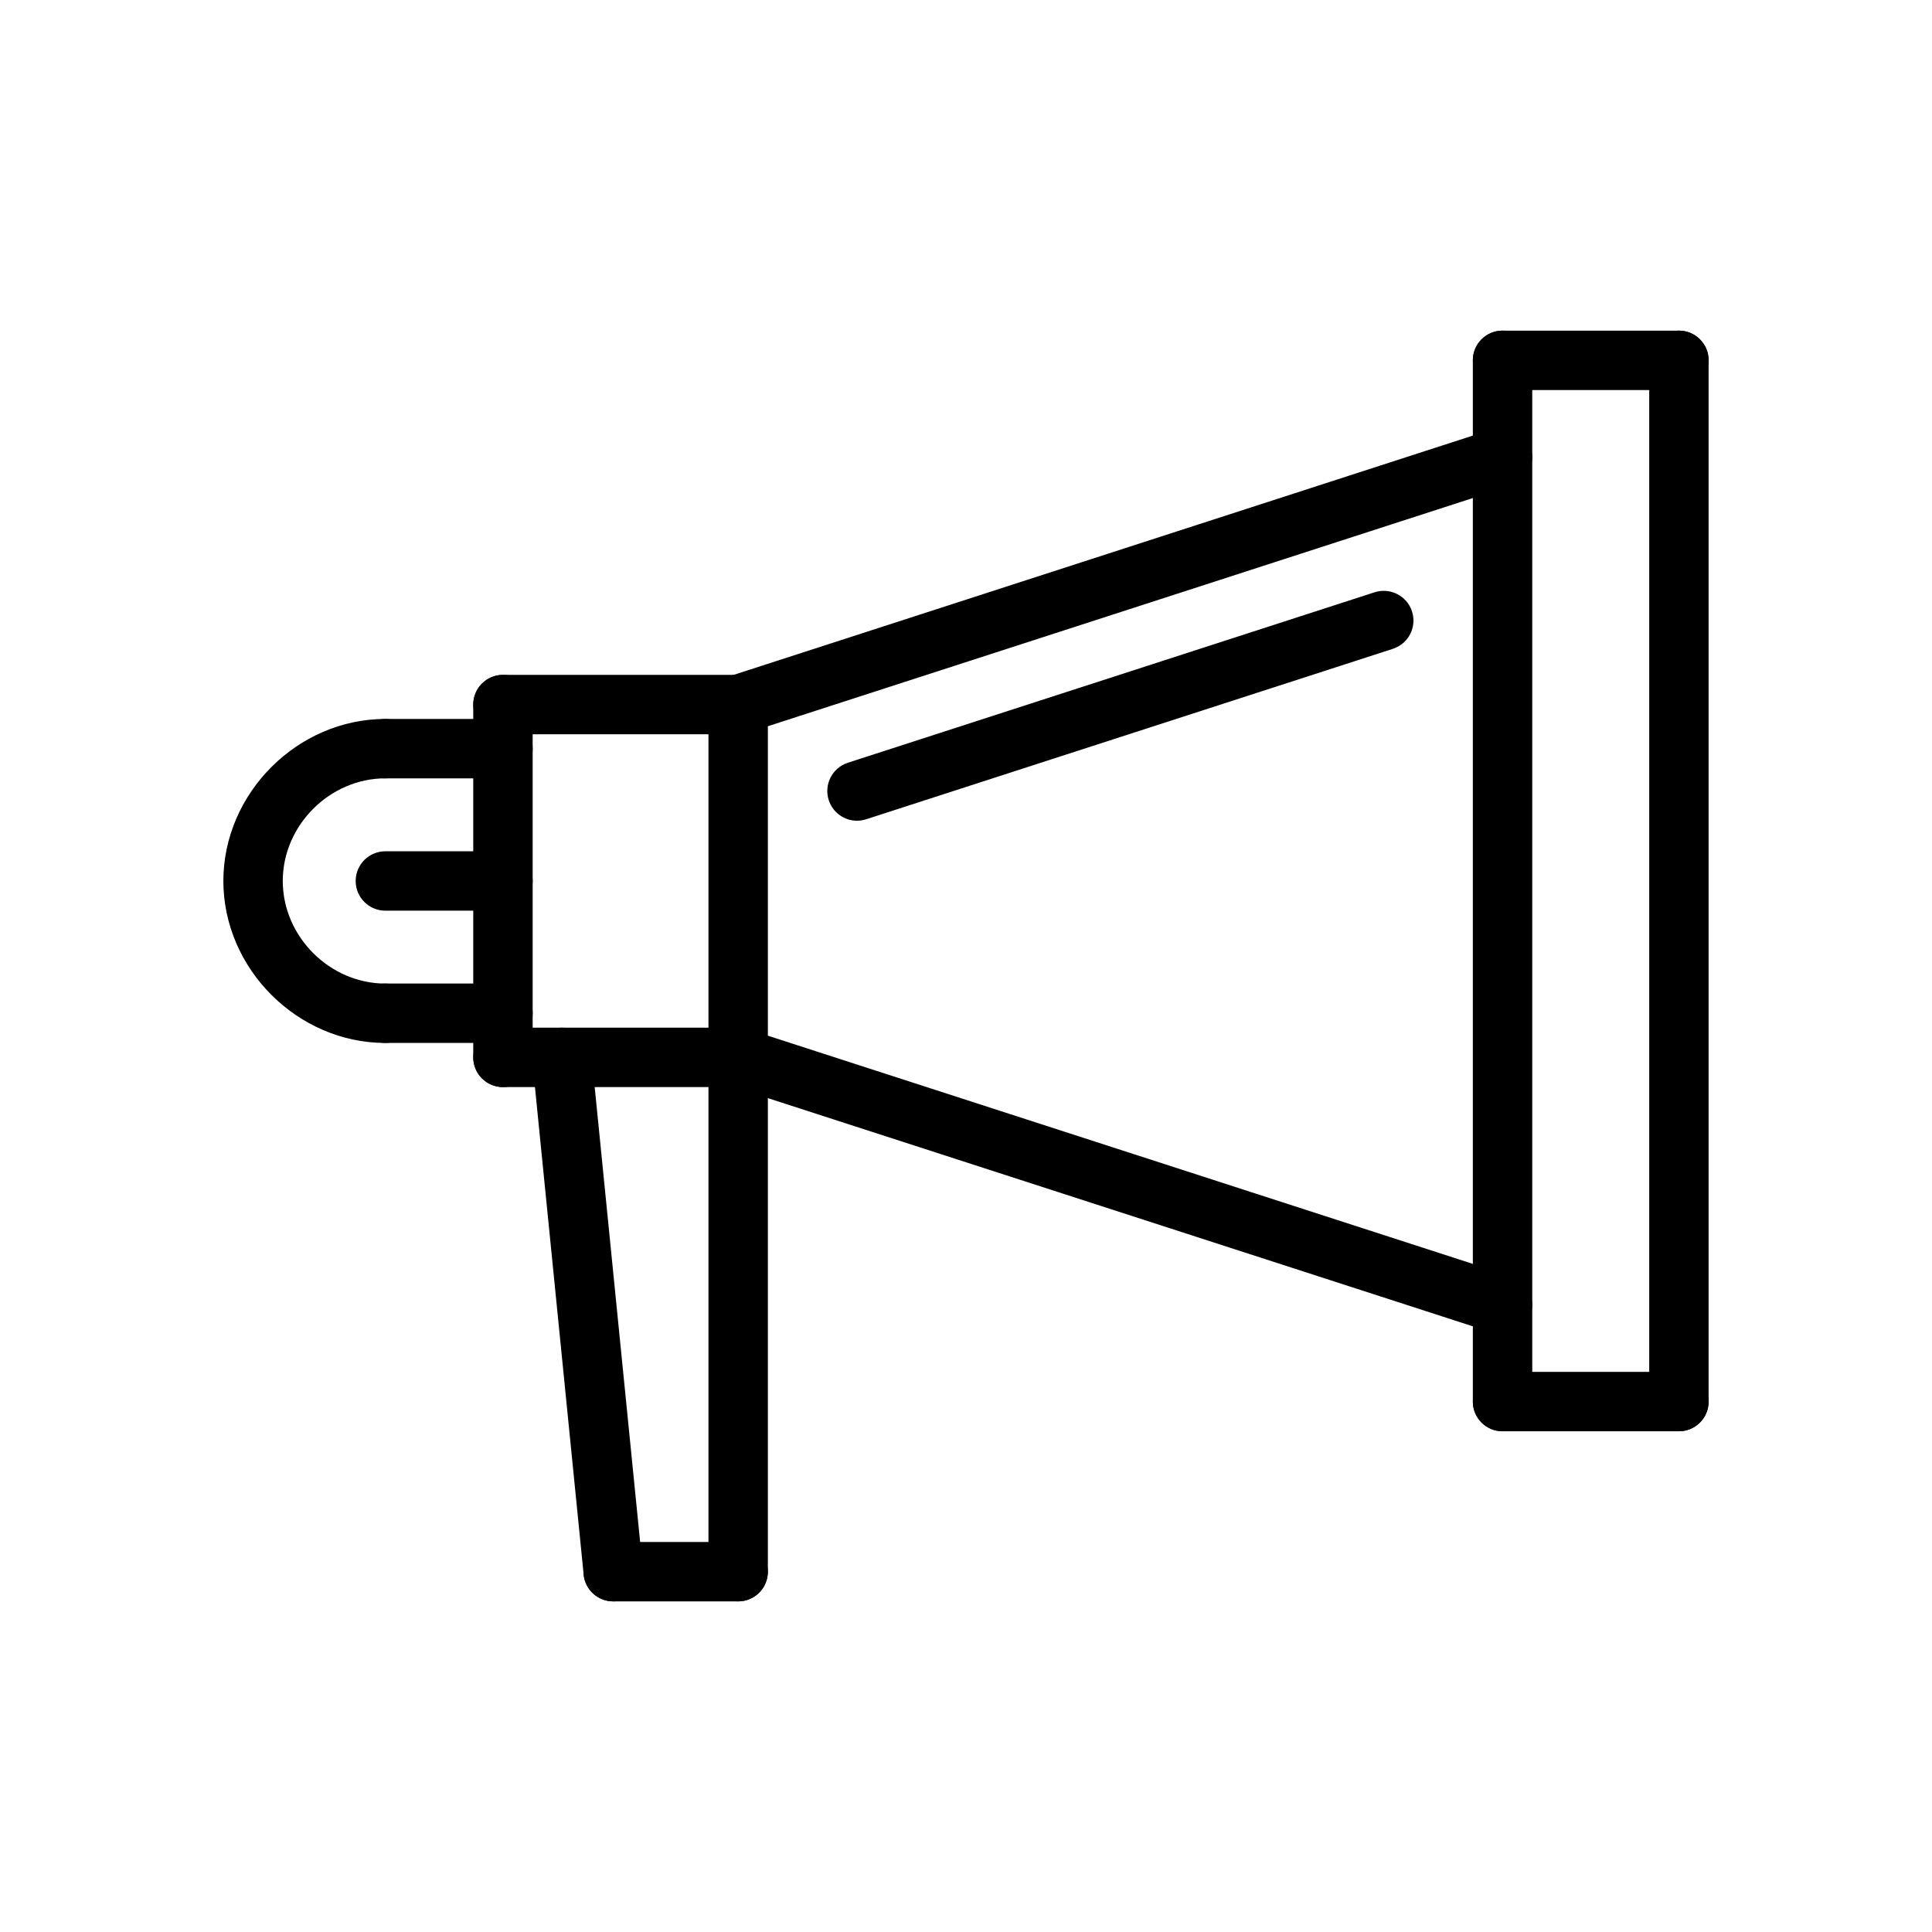
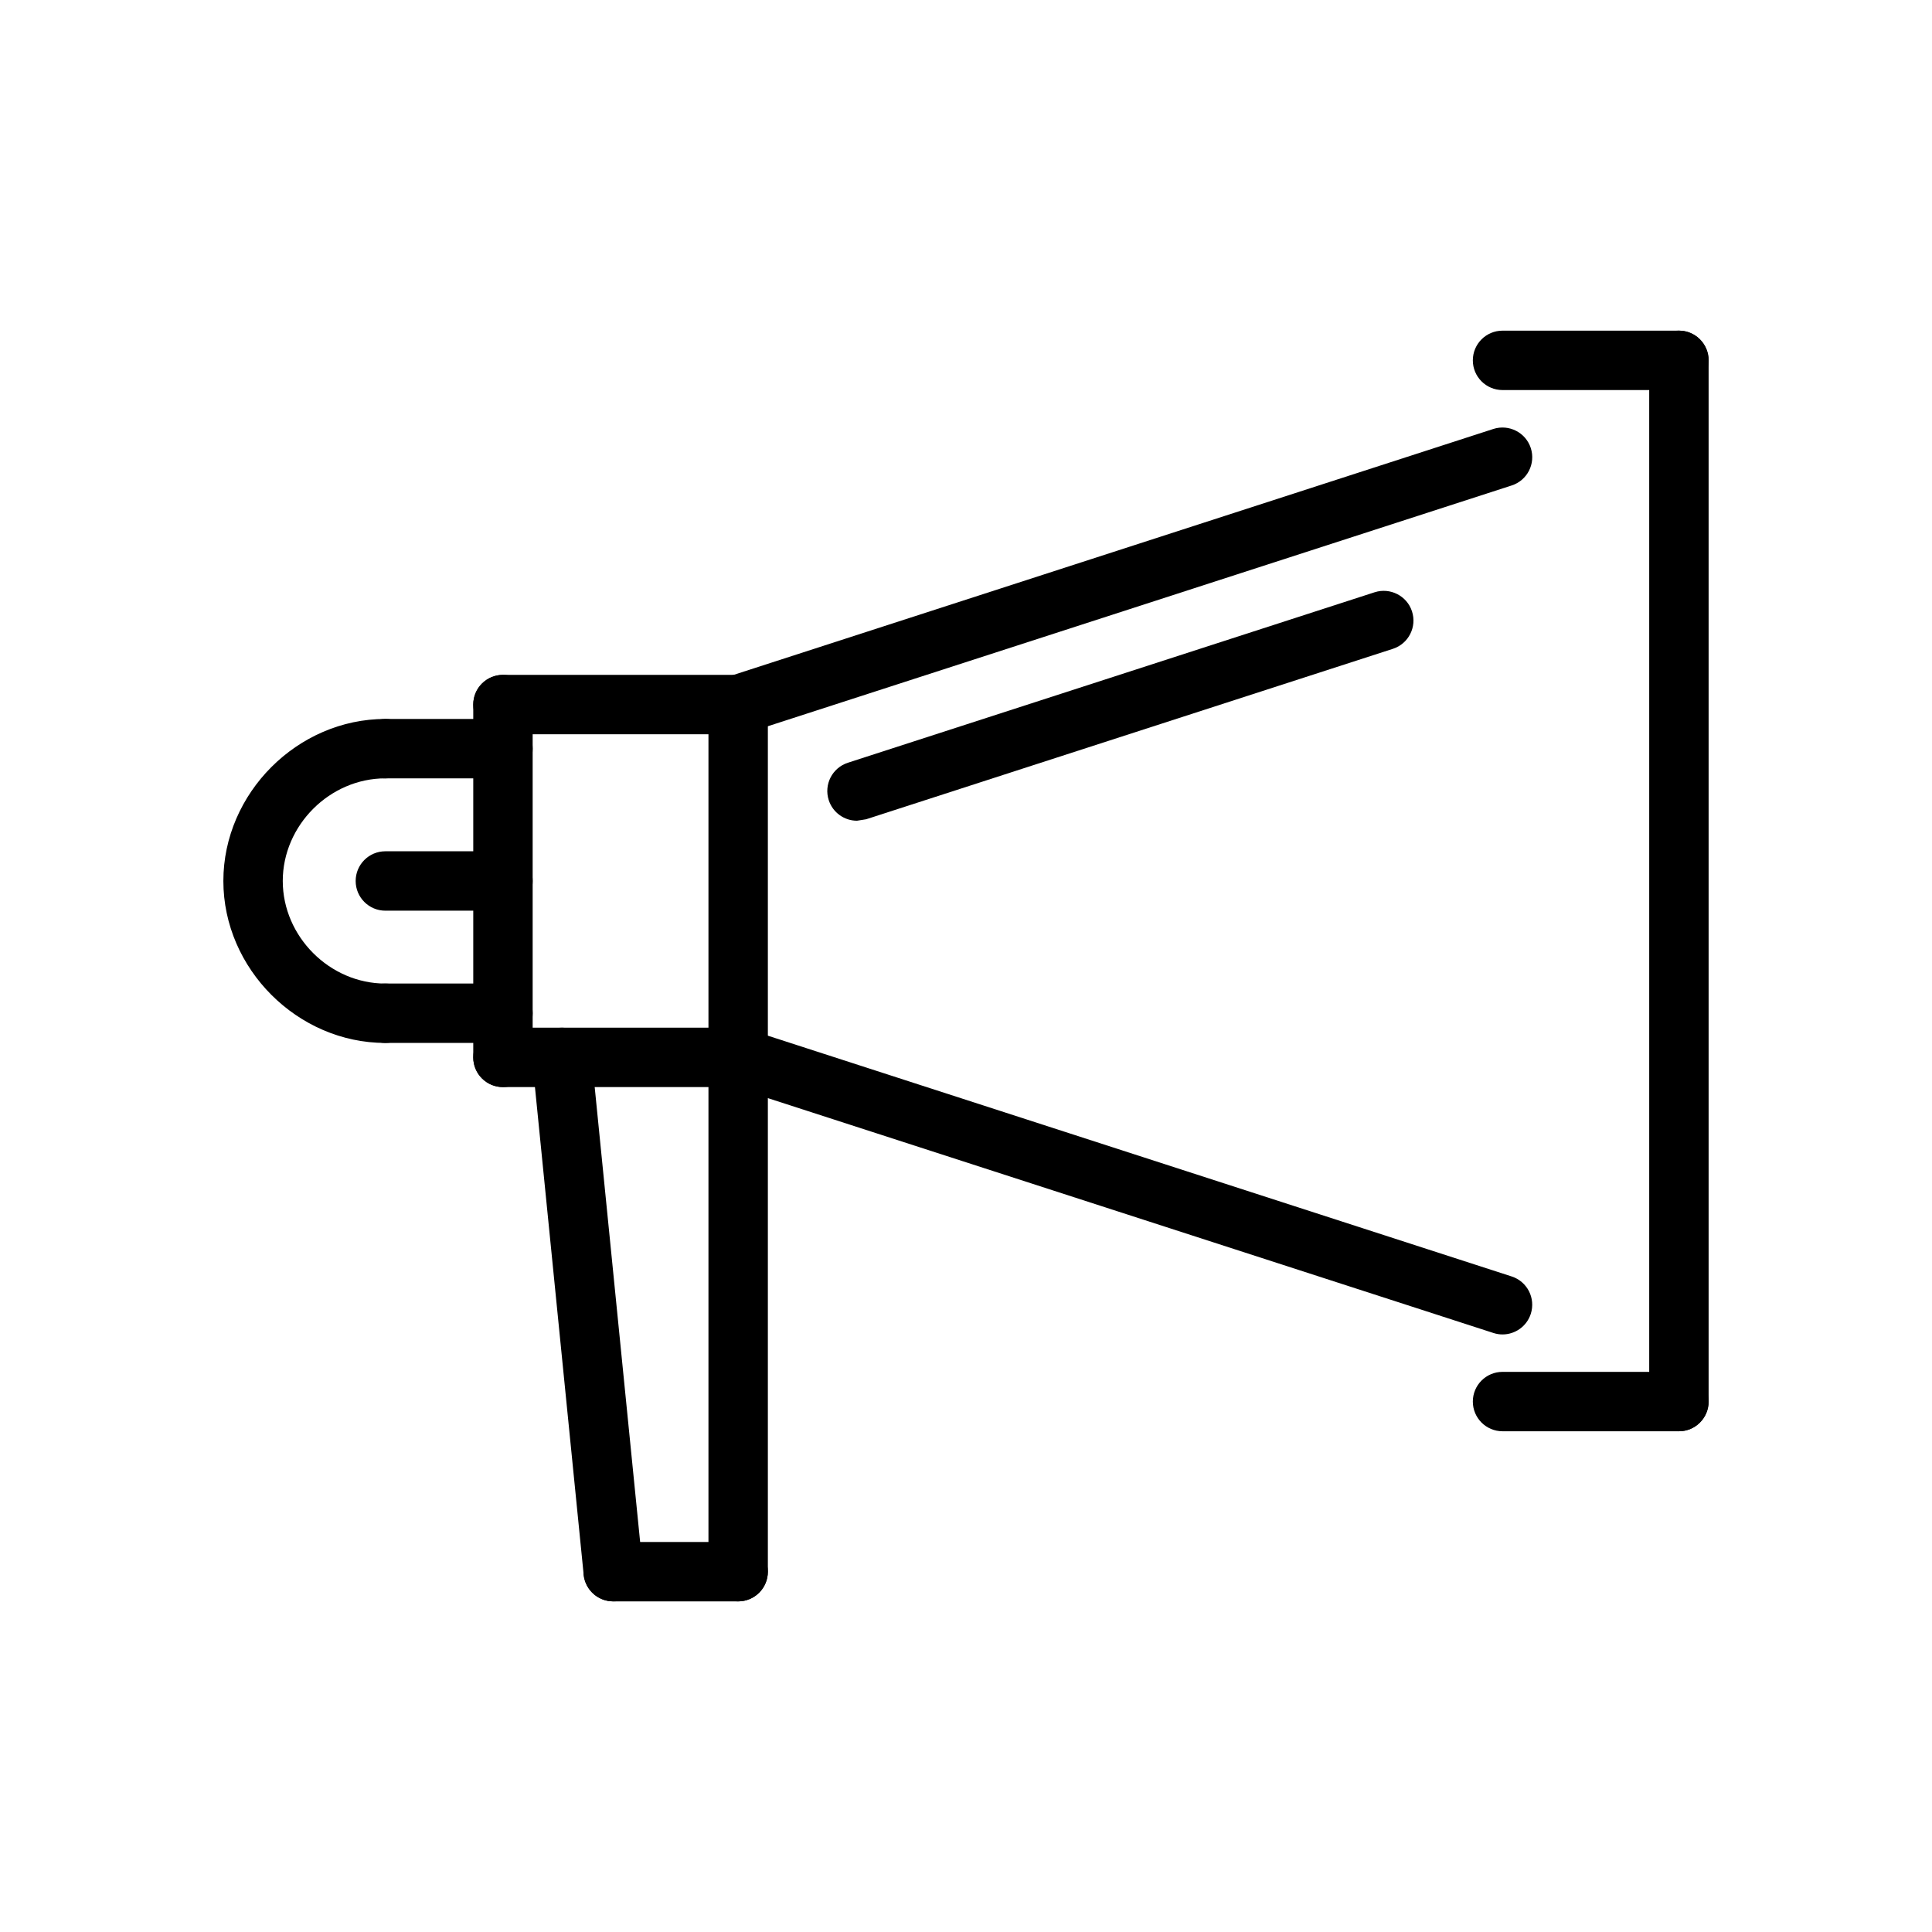
<svg xmlns="http://www.w3.org/2000/svg" fill="#000000" width="800px" height="800px" version="1.1" viewBox="144 144 512 512">
  <g>
    <path d="m542.19 497.64c-0.805 0-1.621-0.125-2.426-0.387l-202.56-65.566c-4.133-1.34-6.398-5.769-5.07-9.91 1.34-4.125 5.793-6.383 9.91-5.07l202.56 65.566c4.133 1.34 6.398 5.769 5.07 9.91-1.078 3.34-4.172 5.457-7.484 5.457z" />
    <path d="m339.62 338.6c-3.32 0-6.406-2.125-7.484-5.449-1.34-4.141 0.93-8.574 5.07-9.91l202.56-65.566c4.133-1.316 8.574 0.938 9.91 5.07 1.34 4.141-0.93 8.574-5.07 9.91l-202.56 65.566c-0.805 0.254-1.625 0.379-2.426 0.379z" />
    <path d="m277.29 385.34h-31.164c-4.352 0-7.871-3.527-7.871-7.871s3.519-7.871 7.871-7.871h31.164c4.352 0 7.871 3.527 7.871 7.871s-3.516 7.871-7.871 7.871z" />
    <path d="m339.62 568.38c-4.352 0-7.871-3.527-7.871-7.871v-136.29c0-4.344 3.519-7.871 7.871-7.871 4.352 0 7.871 3.527 7.871 7.871v136.29c0 4.348-3.519 7.875-7.871 7.875z" />
    <path d="m339.62 568.38h-33.117c-4.352 0-7.871-3.527-7.871-7.871s3.519-7.871 7.871-7.871h33.117c4.352 0 7.871 3.527 7.871 7.871s-3.519 7.871-7.871 7.871z" />
    <path d="m306.5 568.38c-4 0-7.414-3.031-7.824-7.086l-13.617-136.29c-0.434-4.328 2.723-8.188 7.055-8.621 4.394-0.418 8.18 2.731 8.621 7.055l13.617 136.29c0.434 4.328-2.723 8.188-7.055 8.621-0.277 0.023-0.539 0.031-0.797 0.031z" />
    <path d="m588.93 247.37h-46.742c-4.352 0-7.871-3.527-7.871-7.871s3.519-7.871 7.871-7.871h46.742c4.352 0 7.871 3.527 7.871 7.871 0.004 4.344-3.516 7.871-7.871 7.871z" />
    <path d="m588.93 523.3h-46.742c-4.352 0-7.871-3.527-7.871-7.871s3.519-7.871 7.871-7.871h46.742c4.352 0 7.871 3.527 7.871 7.871 0.004 4.344-3.516 7.871-7.871 7.871z" />
    <path d="m588.93 523.3c-4.352 0-7.871-3.527-7.871-7.871v-275.94c0-4.344 3.519-7.871 7.871-7.871 4.352 0 7.871 3.527 7.871 7.871v275.94c0.004 4.344-3.516 7.871-7.871 7.871z" />
    <path d="m339.62 432.09c-4.352 0-7.871-3.527-7.871-7.871v-93.496c0-4.344 3.519-7.871 7.871-7.871 4.352 0 7.871 3.527 7.871 7.871v93.488c0 4.352-3.519 7.879-7.871 7.879z" />
    <path d="m339.62 338.59h-62.332c-4.352 0-7.871-3.527-7.871-7.871s3.519-7.871 7.871-7.871h62.332c4.352 0 7.871 3.527 7.871 7.871s-3.519 7.871-7.871 7.871z" />
    <path d="m339.62 432.09h-62.332c-4.352 0-7.871-3.527-7.871-7.871s3.519-7.871 7.871-7.871h62.332c4.352 0 7.871 3.527 7.871 7.871s-3.519 7.871-7.871 7.871z" />
    <path d="m277.29 420.39h-31.164c-4.352 0-7.871-3.527-7.871-7.871s3.519-7.871 7.871-7.871h31.164c4.352 0 7.871 3.527 7.871 7.871s-3.516 7.871-7.871 7.871z" />
    <path d="m277.29 350.28h-31.164c-4.352 0-7.871-3.527-7.871-7.871s3.519-7.871 7.871-7.871h31.164c4.352 0 7.871 3.527 7.871 7.871 0 4.348-3.516 7.871-7.871 7.871z" />
    <path d="m277.29 432.09c-4.352 0-7.871-3.527-7.871-7.871v-93.496c0-4.344 3.519-7.871 7.871-7.871 4.352 0 7.871 3.527 7.871 7.871v93.488c0 4.352-3.516 7.879-7.871 7.879z" />
    <path d="m246.12 420.39c-23.27 0-42.926-19.656-42.926-42.926s19.656-42.934 42.926-42.934c4.352 0 7.871 3.527 7.871 7.871s-3.519 7.871-7.871 7.871c-14.738 0-27.184 12.453-27.184 27.191s12.445 27.191 27.184 27.191c4.352 0 7.871 3.527 7.871 7.871s-3.519 7.863-7.871 7.863z" />
-     <path d="m542.19 523.3c-4.352 0-7.871-3.527-7.871-7.871v-275.94c0-4.344 3.519-7.871 7.871-7.871 4.352 0 7.871 3.527 7.871 7.871v275.94c0 4.344-3.527 7.871-7.871 7.871z" />
-     <path d="m371.11 361.5c-3.32 0-6.406-2.125-7.484-5.449-1.34-4.141 0.93-8.574 5.07-9.918l139.59-45.176c4.117-1.324 8.582 0.938 9.91 5.07 1.34 4.141-0.93 8.574-5.07 9.918l-139.59 45.168c-0.801 0.262-1.621 0.387-2.422 0.387z" />
+     <path d="m371.11 361.5c-3.32 0-6.406-2.125-7.484-5.449-1.34-4.141 0.93-8.574 5.07-9.918l139.59-45.176c4.117-1.324 8.582 0.938 9.91 5.07 1.34 4.141-0.93 8.574-5.07 9.918l-139.59 45.168z" />
  </g>
</svg>